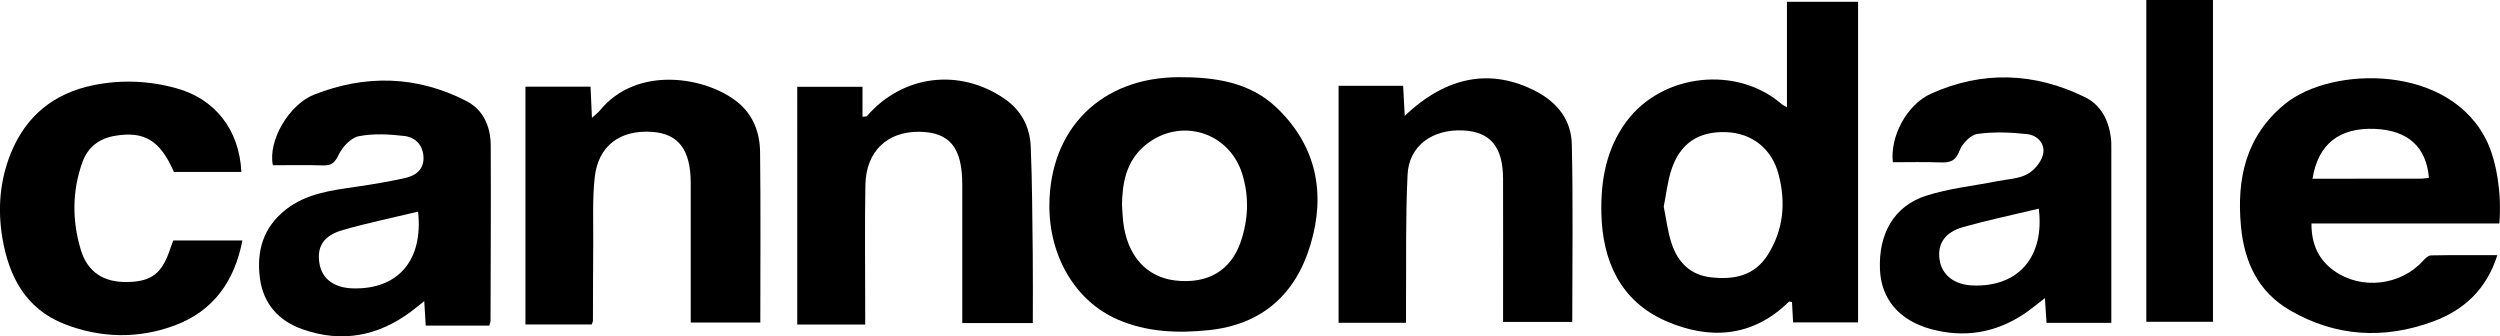
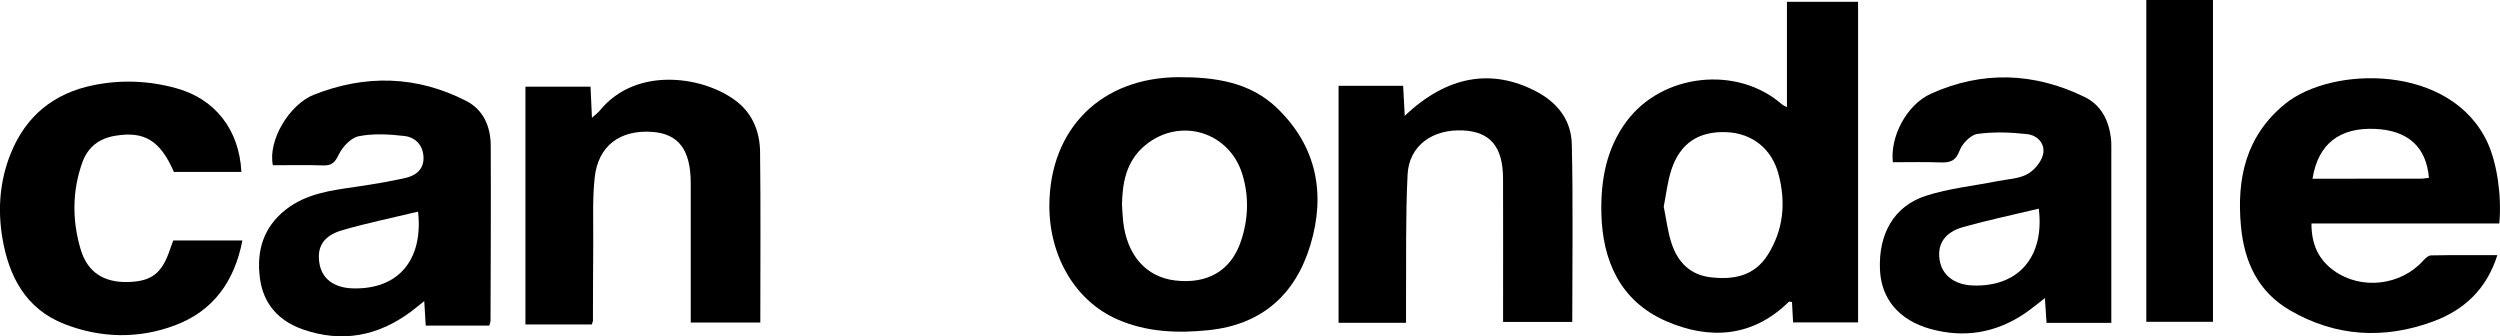
<svg xmlns="http://www.w3.org/2000/svg" id="Layer_2" viewBox="0 0 862.28 115.99">
  <g id="Layer_1-2">
    <g id="nLDTNQ.tif">
      <path d="m640.88,111.21h-22.42c-.14-2.51-.26-4.78-.38-7.02-.48-.06-.93-.25-1.07-.12-12.57,12.38-27.53,13.19-42.46,6.64-15.56-6.83-21.87-20.62-22.22-37.2-.24-11.37,1.7-22.23,8.67-31.63,12.32-16.6,38.22-19.4,53.63-5.87.33.29.78.45,1.71.98V.61h24.53v110.6Zm-67.04-39.93c.9,4.35,1.37,8.69,2.73,12.73,2.14,6.4,6.34,10.82,13.53,11.64,7.96.91,15.04-.47,19.64-7.77,5.45-8.66,6.28-18.07,3.69-27.82-2.33-8.79-9.14-14.16-18.05-14.48-9.52-.35-15.9,3.83-18.91,13.01-1.33,4.05-1.77,8.39-2.63,12.69Z" />
      <path d="m862.06,77.08h-64.81c-.03,7.16,2.42,12.47,7.81,16.32,9.37,6.69,22.95,5.11,30.66-3.43.74-.82,1.81-1.86,2.74-1.88,7.43-.15,14.87-.09,22.9-.09-3.74,11.91-11.66,19-22.1,22.86-16.9,6.25-33.65,5.35-49.47-3.86-11.04-6.42-15.73-16.79-16.86-28.98-1.5-16.35,1.62-31.05,15.17-42.15,16.13-13.22,57.47-13.97,69.97,13.51,3.04,6.68,4.87,17.71,3.98,27.68Zm-64.45-15.44c12.68,0,24.96,0,37.24-.01.97,0,1.95-.19,2.92-.29-.91-10.68-7.23-16.37-18.55-16.88-12.25-.55-19.69,5.16-21.61,17.18Z" />
      <path d="m361.94,70.53c.26-26.33,18.07-43.82,44.58-43.91,12.44-.04,24.52,1.63,33.87,10.58,13.72,13.13,16.93,29.55,11.59,47.27-5.16,17.12-16.75,27.51-35.12,29.41-10.75,1.11-21.35.68-31.37-3.68-14.64-6.36-23.72-21.93-23.55-39.67Zm25.04.07c.2,2.91.24,4.41.42,5.9,1.35,11.62,7.95,19.06,17.92,20.24,11.17,1.32,19.28-3.37,22.69-13.53,2.54-7.57,2.86-15.34.5-23.07-4.47-14.66-21.38-19.84-33.33-10.19-7.08,5.72-8.04,13.75-8.2,20.65Z" />
      <path d="m728.23,111.36h-22.35c-.19-2.79-.36-5.34-.57-8.54-2.66,2.04-4.78,3.83-7.07,5.37-9.98,6.7-20.9,8.46-32.4,5.27-10.97-3.05-16.98-10.44-17.42-20.44-.54-12.35,4.82-21.92,15.83-25.48,7.98-2.58,16.53-3.43,24.81-5.08,3.42-.68,7.18-.78,10.13-2.36,2.4-1.28,4.78-4.12,5.45-6.71.95-3.67-1.83-6.72-5.39-7.12-5.68-.64-11.55-.86-17.18-.08-2.35.33-5.27,3.3-6.17,5.72-1.35,3.65-3.33,4.24-6.65,4.11-5.47-.21-10.95-.06-16.38-.06-1.01-8.73,4.67-19.82,13.19-23.66,17.67-7.95,35.51-7.34,52.92,1.14,5.67,2.76,8.31,7.93,9.09,14.07.17,1.31.15,2.66.15,3.99,0,19.79,0,39.57,0,59.85Zm-25.03-39.39c-8.68,2.08-17.42,3.92-26,6.32-6.4,1.79-9,5.8-8.23,11.2.76,5.35,5.04,8.72,11.42,8.97,15.77.62,24.87-9.87,22.81-26.49Z" />
      <path d="m168.73,112.31h-21.89c-.16-2.7-.31-5.12-.51-8.46-1.93,1.53-3.25,2.65-4.64,3.68-11.34,8.42-23.74,10.77-37.17,6.1-8.35-2.91-13.7-8.74-14.87-17.68-1.22-9.32,1.12-17.48,8.81-23.57,7.12-5.65,15.71-6.7,24.28-7.95,5.74-.84,11.49-1.79,17.14-3.06,3.42-.77,6.21-2.85,6.2-6.82-.02-4.24-2.62-7.17-6.55-7.64-5.21-.62-10.69-.92-15.78.07-2.68.52-5.62,3.65-6.91,6.34-1.31,2.72-2.39,3.82-5.36,3.73-5.81-.19-11.62-.06-17.36-.06-1.77-8.52,5.65-20.97,14.17-24.33,17.73-6.99,35.4-6.61,52.49,2.14,6,3.07,8.45,8.9,8.48,15.42.1,20.14-.02,40.28-.07,60.42,0,.46-.24.93-.45,1.69Zm-24.53-39.31c-8.9,2.14-17.53,3.91-25.97,6.34-6.77,1.95-9.07,5.87-8.01,11.75.92,5.13,5.07,8.17,11.4,8.37,15.63.48,24.43-9.65,22.58-26.47Z" />
-       <path d="m356.23,111.43h-24.33c0-1.93,0-3.69,0-5.45,0-14.16.03-28.31,0-42.47-.03-12.65-4.39-17.92-14.8-18.06-11.07-.15-18.39,6.77-18.61,18.26-.26,14.15-.07,28.31-.07,42.47,0,1.81,0,3.61,0,5.75h-23.44V29.95h22.51v10.31c.9-.1,1.35-.02,1.5-.19,12.33-14.23,31.88-16.7,47.49-6,5.79,3.97,8.75,9.71,9.03,16.46.52,12.46.55,24.95.7,37.43.09,7.63.02,15.26.02,23.48Z" />
      <path d="m203.68,29.89c.16,3.5.31,6.78.49,10.73,1.17-1.07,2.04-1.68,2.69-2.47,12.86-15.79,36.74-11.63,47.53-2.92,5.42,4.37,7.69,10.55,7.77,17.21.24,19.46.08,38.93.08,58.8h-24c0-1.67,0-3.43,0-5.18,0-14.32.02-28.65,0-42.97-.03-11.44-4.22-16.95-13.27-17.6-11.1-.79-18.66,4.79-19.85,15.7-.83,7.58-.44,15.29-.51,22.95-.08,8.83-.06,17.65-.1,26.48,0,.31-.19.63-.42,1.3h-22.86V29.89h22.45Z" />
      <path d="m542.29,111.04h-23.86v-5.53c0-14.66.04-29.31-.01-43.97-.04-10.89-4.41-16.08-13.72-16.55-10.63-.53-18.72,5.27-19.21,15.21-.73,14.79-.42,29.62-.54,44.44-.02,2.14,0,4.27,0,6.69h-23.26V29.59h22.27c.18,3.37.35,6.72.55,10.38,14.48-13.81,29.92-16.51,45.35-8.43,7.44,3.89,12.08,10.02,12.27,18.13.48,20.29.16,40.59.16,61.38Z" />
      <path d="m59.75,82.94h23.85c-2.72,14.17-10.1,24.34-23.25,29.27-12.56,4.71-25.57,4.45-38.11-.44-13.36-5.21-19.2-16.45-21.42-29.69-1.64-9.77-.93-19.62,2.82-28.99,5.23-13.07,14.85-20.93,28.64-23.72,9.64-1.95,19.2-1.54,28.66,1.1,13.31,3.71,21.61,14.35,22.31,28.82-7.76,0-15.51,0-23.27,0-4.72-10.8-10.12-14.13-20.2-12.47-5.56.91-9.49,3.87-11.4,9.24-3.52,9.9-3.51,19.99-.57,29.92,2.34,7.93,7.99,11.47,16.23,11.29,8.3-.18,11.89-3,14.69-11.52.31-.94.68-1.87,1.03-2.82Z" />
      <path d="m763.28,111h-22.99V0h22.99v111Z" />
    </g>
  </g>
</svg>